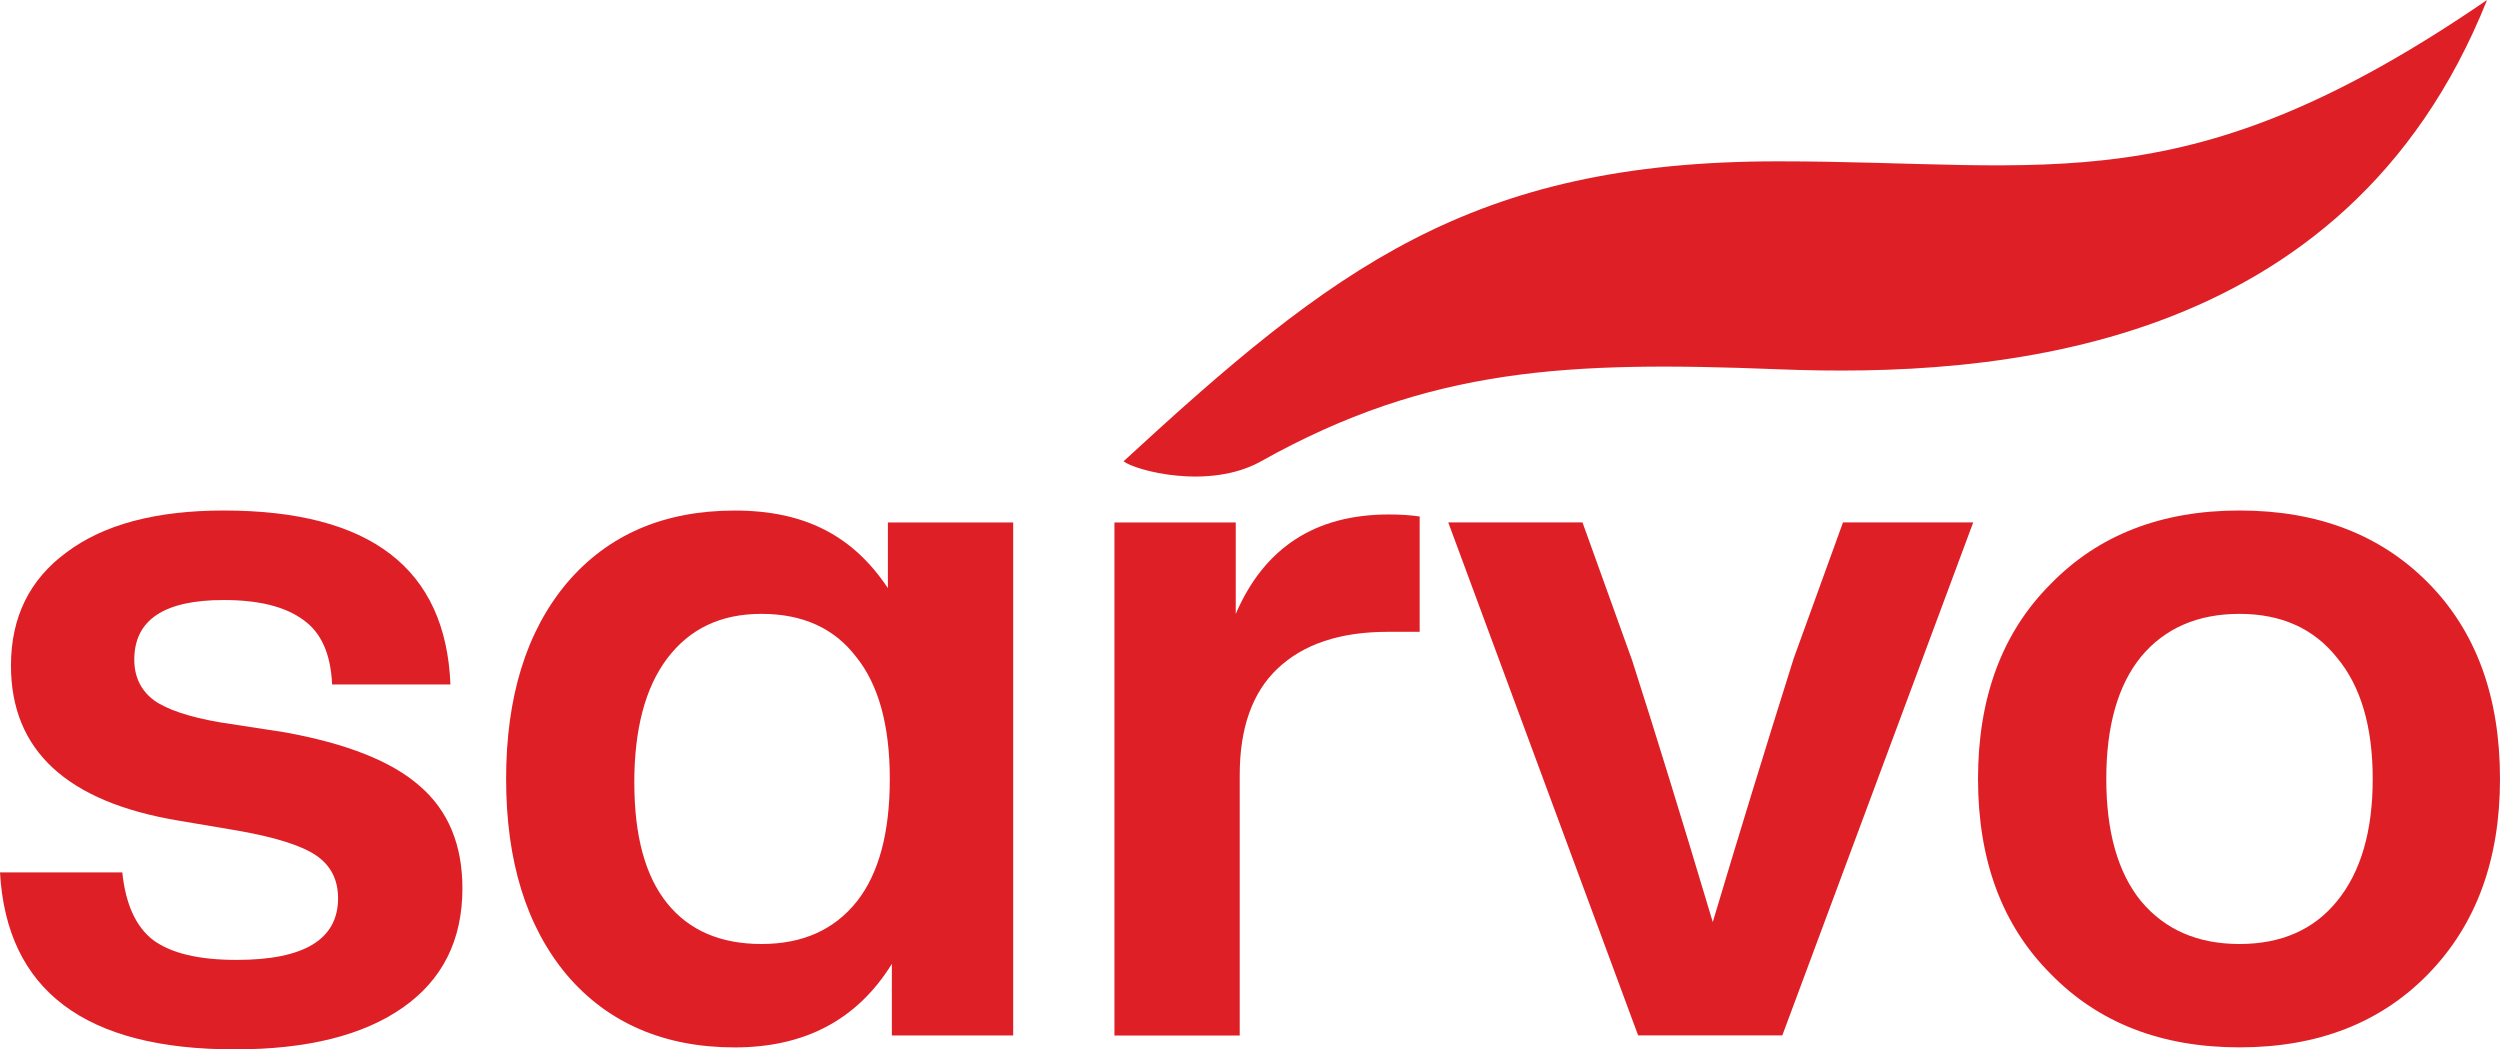
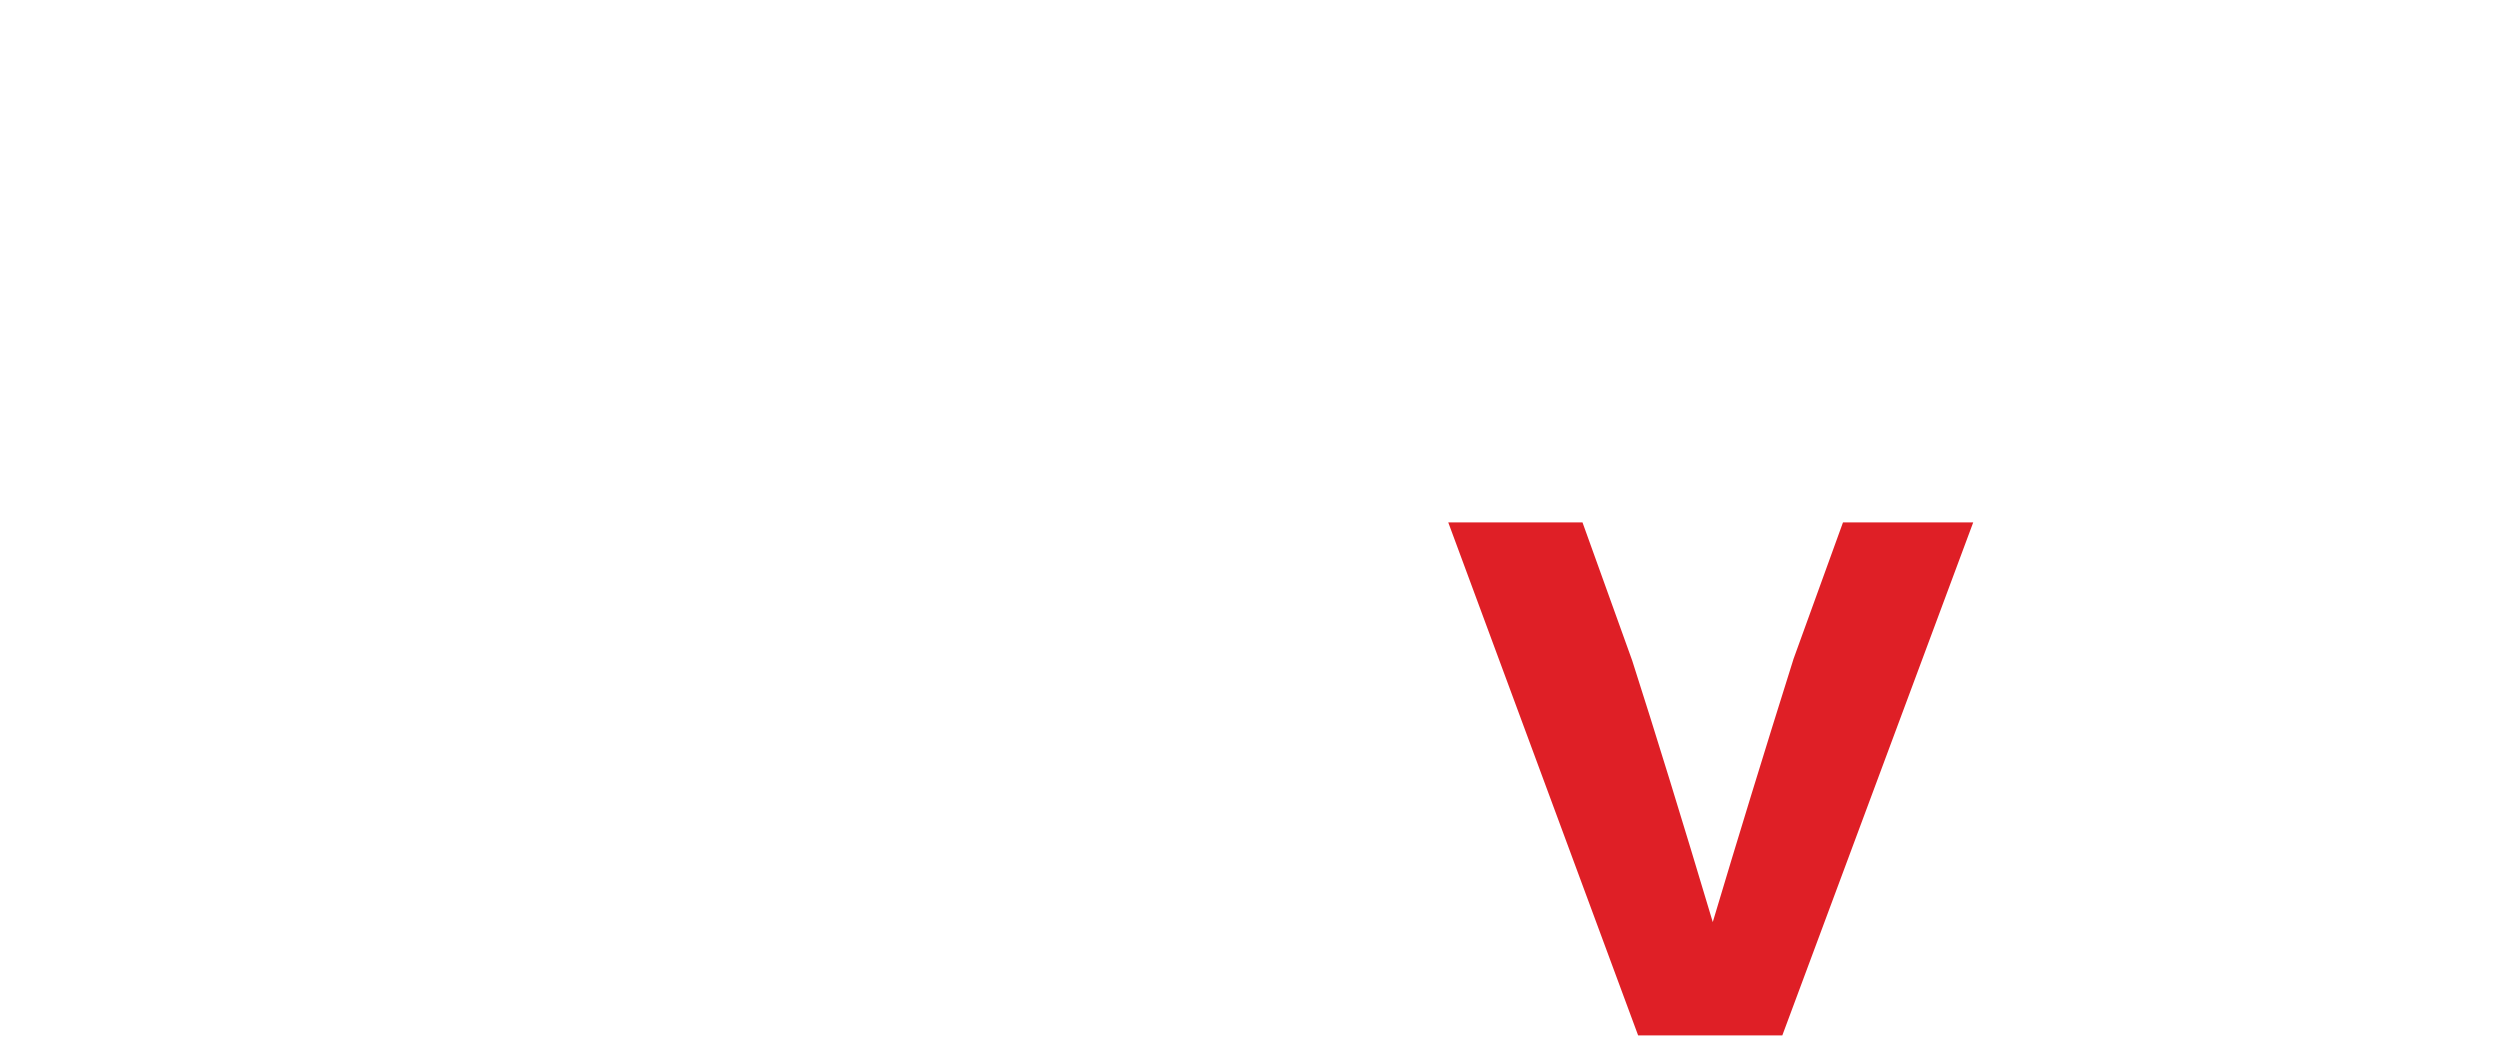
<svg xmlns="http://www.w3.org/2000/svg" id="Layer_1" viewBox="0 0 535.99 224.98">
  <defs>
    <style>.cls-1{fill:#df1f26;}</style>
  </defs>
-   <path class="cls-1" d="M50.31,224.98c-32.12,0-48.88-12.65-50.31-37.94H26.22c.71,6.82,2.91,11.65,6.61,14.5,3.84,2.84,9.81,4.26,17.91,4.26,14.49,0,21.74-4.41,21.74-13.22,0-3.98-1.56-7.03-4.69-9.17-3.13-2.13-8.74-3.91-16.84-5.33l-12.58-2.13c-24.02-3.98-36.02-15.06-36.02-33.25,0-10.37,3.98-18.47,11.94-24.3,7.96-5.97,19.18-8.95,33.68-8.95,31.41,0,47.61,12.43,48.6,37.3h-25.37c-.28-6.54-2.34-11.16-6.18-13.85-3.84-2.84-9.52-4.26-17.05-4.26-12.79,0-19.18,4.26-19.18,12.79,0,3.69,1.42,6.61,4.26,8.74,2.84,1.99,7.53,3.55,14.07,4.69l13.86,2.13c13.36,2.41,23.02,6.25,28.99,11.51,6.11,5.26,9.17,12.58,9.17,21.95,0,11.09-4.26,19.61-12.79,25.58-8.53,5.97-20.53,8.95-36.02,8.95Z" />
-   <path class="cls-1" d="M136,167.86c0,11.37,2.34,19.97,7.03,25.79,4.69,5.83,11.44,8.74,20.25,8.74s15.63-3.06,20.46-9.17c4.69-5.97,7.03-14.71,7.03-26.22s-2.42-20.25-7.25-26.22c-4.69-6.11-11.44-9.17-20.25-9.17s-15.42,3.2-20.25,9.59c-4.69,6.25-7.03,15.13-7.03,26.64Zm54.36-41.78v-14.07h26.86v109.99h-26.01v-15.35c-7.39,11.94-18.62,17.91-33.68,17.91s-27.21-5.19-36.02-15.56c-8.67-10.37-13-24.37-13-41.99s4.33-31.62,13-41.99c8.81-10.37,20.82-15.56,36.02-15.56s25.44,5.54,32.83,16.63Z" />
-   <path class="cls-1" d="M297.76,110.3c2.42,0,4.62,.14,6.61,.43v24.73h-6.82c-10.23,0-18.12,2.63-23.66,7.89-5.4,5.12-8.1,12.72-8.1,22.81v55.85h-26.86V112.01h26.01v19.61c6.11-14.21,17.05-21.32,32.83-21.32Z" />
  <path class="cls-1" d="M384.47,141.42l10.66-29.42h27.92l-40.93,109.99h-30.91l-40.71-109.99h28.78l10.66,29.63c4.97,15.49,10.73,34.18,17.27,56.06,5.26-17.62,11.01-36.38,17.27-56.27Z" />
-   <path class="cls-1" d="M459.04,193.22c5.12,6.11,12.15,9.17,21.1,9.17s15.92-3.06,20.89-9.17c5.12-6.25,7.67-14.99,7.67-26.22s-2.56-19.9-7.67-26.01c-4.97-6.25-11.94-9.38-20.89-9.38s-15.99,3.06-21.1,9.17c-4.97,6.11-7.46,14.85-7.46,26.22s2.49,20.11,7.46,26.22Zm76.95-26.22c0,17.34-5.12,31.26-15.35,41.78-10.23,10.52-23.73,15.77-40.5,15.77s-30.27-5.26-40.5-15.77c-10.37-10.37-15.56-24.3-15.56-41.78s5.19-31.41,15.56-41.78c10.23-10.52,23.73-15.77,40.5-15.77s30.27,5.19,40.5,15.56c10.23,10.37,15.35,24.37,15.35,41.99Z" />
-   <path class="cls-1" d="M381.19,34.59c-66.02,0-95.46,23.04-140.31,64.31,2.51,1.97,18.32,6.25,29.48,0,36.19-20.27,66.14-21.49,110.84-19.73,46,1.81,121.68-3.19,152.01-79.17-64.31,44.09-93.06,34.59-152.01,34.59Z" />
</svg>